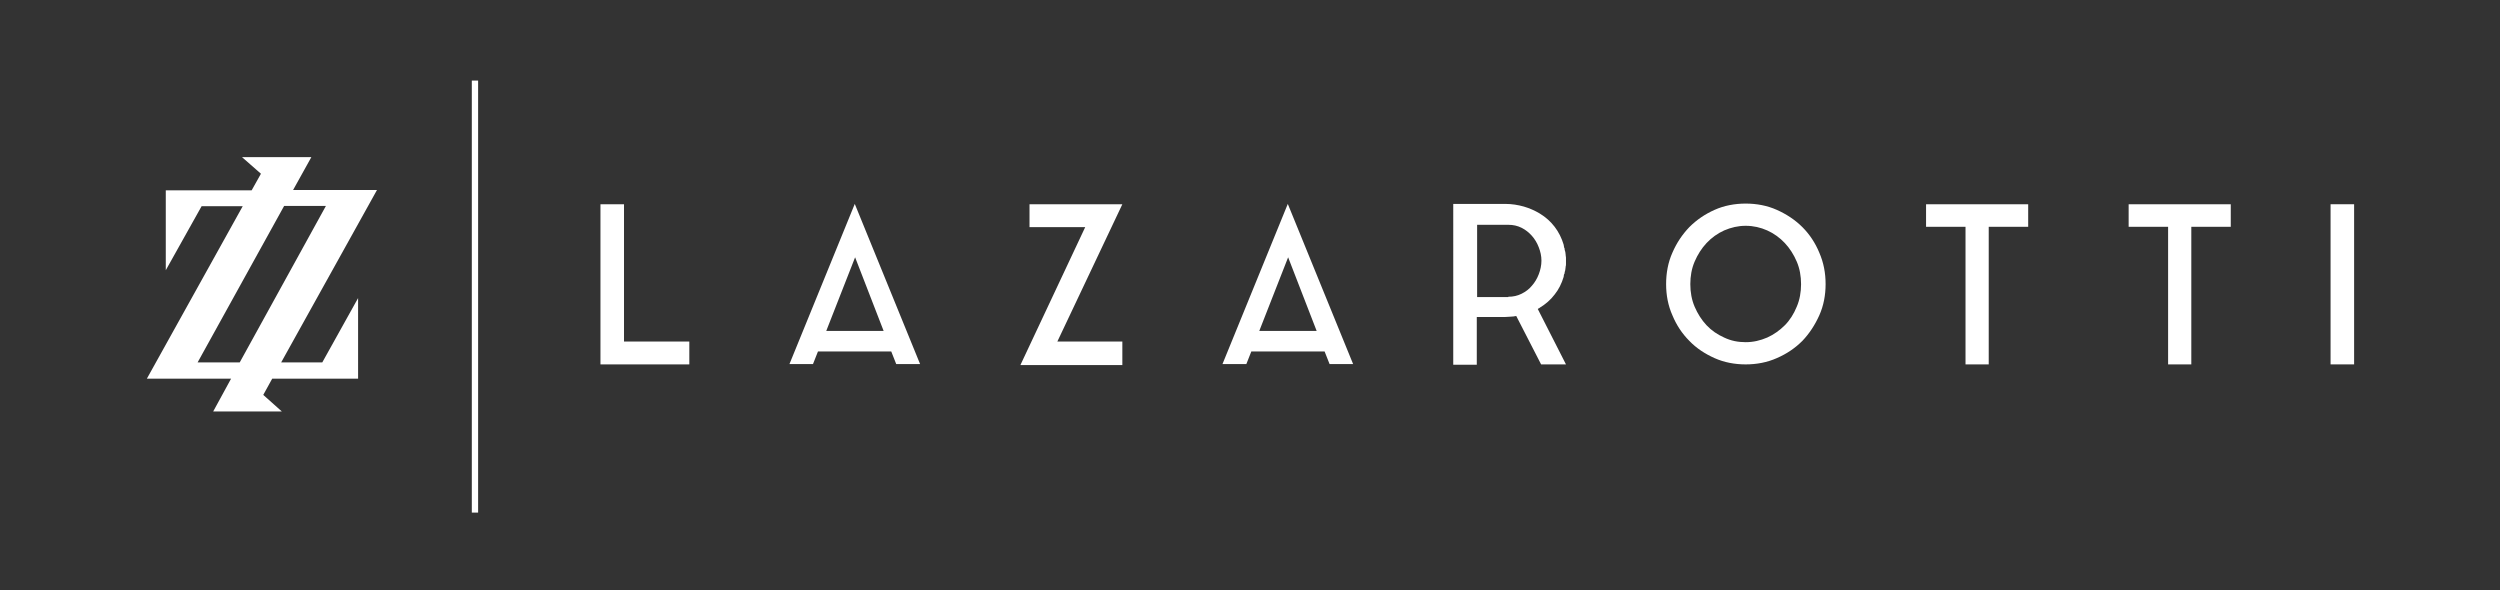
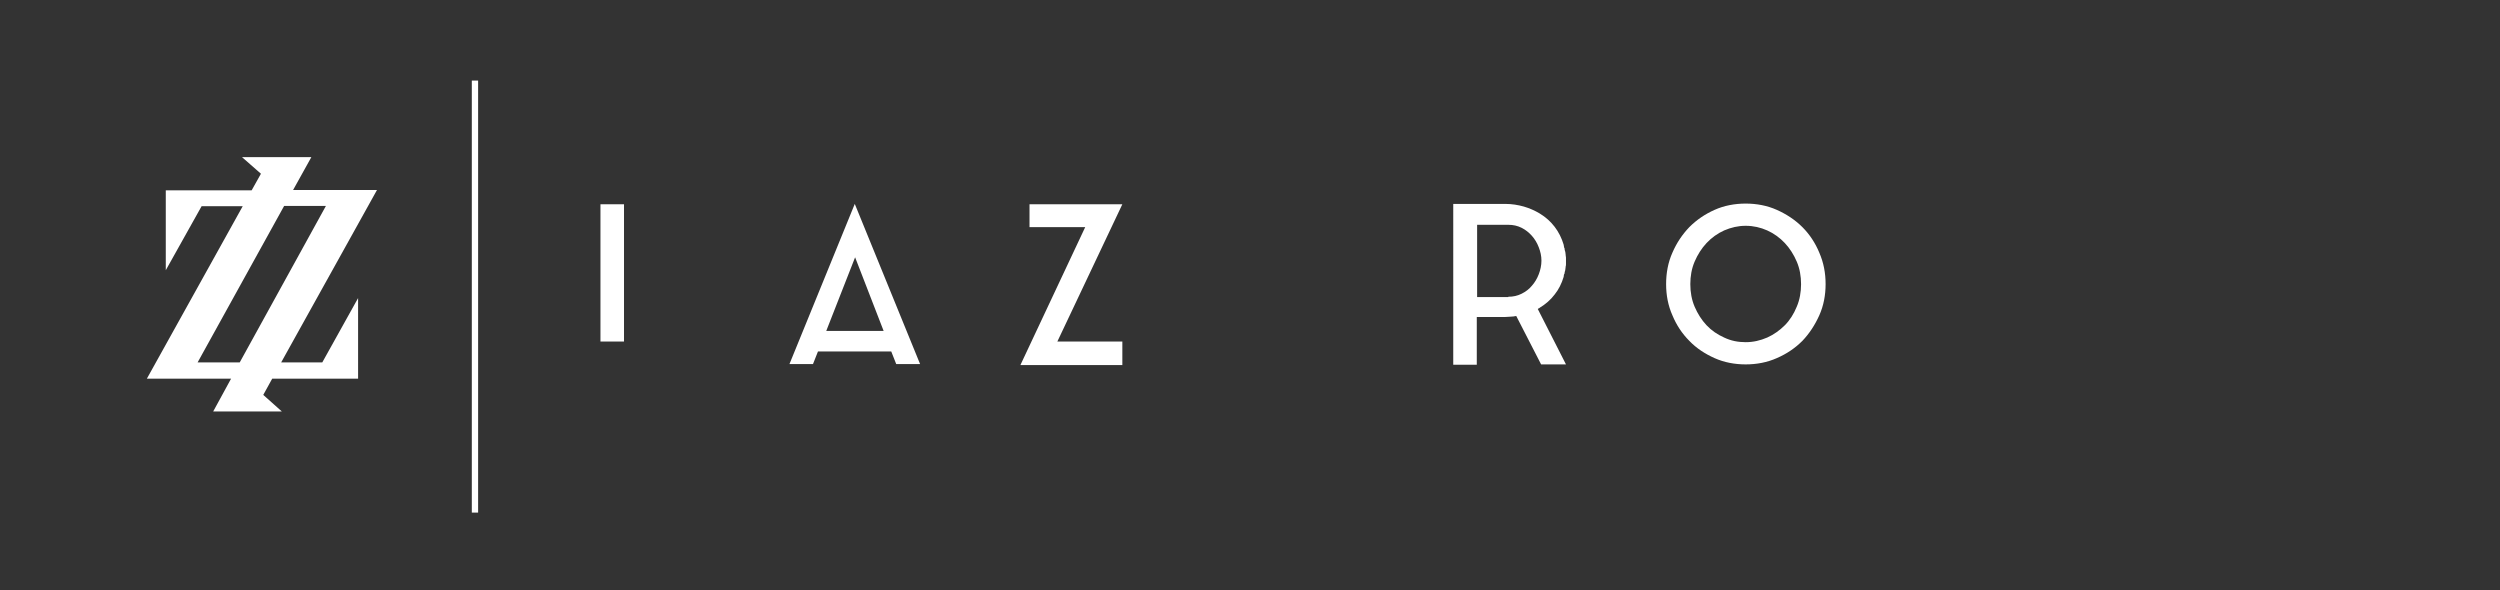
<svg xmlns="http://www.w3.org/2000/svg" version="1.1" id="Layer_1" x="0px" y="0px" viewBox="0 0 754 178" style="enable-background:new 0 0 754 178;" xml:space="preserve">
  <rect x="0" y="0" width="754" height="178" fill="#333333" stroke="none" />
  <style type="text/css">
	.st0{fill:#FFFFFF;}
</style>
  <g>
    <g>
      <g>
        <g>
-           <path class="st0" d="M188.2,103h19.7v6.9h-26.8V61.6h7.1V103z" />
+           <path class="st0" d="M188.2,103h19.7h-26.8V61.6h7.1V103z" />
        </g>
        <g>
          <path class="st0" d="M238.1,109.8l19.7-48.3l19.7,48.3h-7.2l-1.5-3.8h-22.1l-1.5,3.8H238.1z M249.2,99.8h17.3l-8.6-22.2      L249.2,99.8z" />
        </g>
        <g>
          <path class="st0" d="M338.5,61.6L318.9,103h19.6v0.1v6.9v0.1h-30.7V110l19.5-41.5h-16.8v-6.8v-0.1L338.5,61.6L338.5,61.6      L338.5,61.6z" />
        </g>
        <g>
-           <path class="st0" d="M368.7,109.8l19.7-48.3l19.7,48.3H401l-1.5-3.8h-22.1l-1.5,3.8H368.7z M379.8,99.8h17.3l-8.6-22.2      L379.8,99.8z" />
-         </g>
+           </g>
        <g>
          <path class="st0" d="M471.6,83.5c-0.6,2-1.5,3.8-2.7,5.3c-1.2,1.6-2.7,2.9-4.5,4c-0.1,0.1-0.2,0.2-0.3,0.2      c-0.1,0-0.2,0.1-0.3,0.2l8.5,16.7h-7.5l-7.5-14.6c-0.5,0.1-1.1,0.2-1.6,0.2c-0.5,0-1.1,0.1-1.7,0.1h-8.6V110h-7.1V61.5H454      c2,0,3.8,0.3,5.6,0.8c1.7,0.5,3.3,1.2,4.8,2.1c3.6,2.2,6,5.4,7.2,9.4c0,0.2,0.1,0.4,0.1,0.6c0,0.2,0.1,0.4,0.2,0.6v0.3      c0.1,0.2,0.1,0.5,0.2,0.7c0,0.3,0.1,0.5,0.1,0.8v0.1c0,0.3,0.1,0.5,0.1,0.8s0,0.6,0,0.9v0.1v0.1c0,0.3,0,0.5,0,0.8      c0,0.3,0,0.5-0.1,0.8v0.1c0,0.3-0.1,0.5-0.1,0.8c0,0.2-0.1,0.5-0.2,0.8v0.3C471.7,82.7,471.6,83.1,471.6,83.5z M454.9,89.5      c1.5,0,2.8-0.3,4-0.9c1.2-0.6,2.3-1.4,3.1-2.4c0.9-1,1.6-2.2,2.1-3.5c0.5-1.3,0.8-2.7,0.8-4.1c0-1.4-0.3-2.7-0.8-4      c-0.5-1.3-1.2-2.5-2.1-3.5c-0.9-1-1.9-1.8-3.1-2.4c-1.2-0.6-2.5-0.9-4-0.9h-9.4v21.8H454.9z" />
        </g>
        <g>
          <path class="st0" d="M526.5,61.4c3.3,0,6.5,0.6,9.4,1.9c2.9,1.3,5.5,3,7.7,5.2c2.2,2.2,3.9,4.8,5.1,7.7c1.3,3,1.9,6.1,1.9,9.5      c0,3.3-0.6,6.5-1.9,9.4c-1.3,2.9-3,5.5-5.1,7.7c-2.2,2.2-4.7,3.9-7.7,5.2c-2.9,1.3-6.1,1.9-9.4,1.9c-3.3,0-6.5-0.6-9.4-1.9      c-2.9-1.3-5.5-3-7.6-5.2c-2.2-2.2-3.9-4.8-5.1-7.7c-1.3-2.9-1.9-6.1-1.9-9.4c0-3.4,0.6-6.6,1.9-9.5c1.3-3,3-5.5,5.1-7.7      c2.2-2.2,4.7-3.9,7.6-5.2C520,62,523.2,61.4,526.5,61.4z M526.5,103.2c2.3,0,4.4-0.5,6.5-1.4c2-0.9,3.8-2.2,5.3-3.7      s2.7-3.4,3.6-5.6c0.9-2.1,1.3-4.4,1.3-6.8c0-2.4-0.4-4.7-1.3-6.8c-0.9-2.1-2.1-4-3.6-5.6c-1.5-1.6-3.3-2.9-5.3-3.8      c-2-0.9-4.2-1.4-6.5-1.4c-2.3,0-4.4,0.5-6.5,1.4c-2,0.9-3.8,2.2-5.3,3.8c-1.5,1.6-2.7,3.5-3.6,5.6c-0.9,2.1-1.3,4.4-1.3,6.8      c0,2.4,0.4,4.7,1.3,6.8c0.9,2.1,2.1,4,3.6,5.6c1.5,1.6,3.3,2.8,5.3,3.7C522.1,102.8,524.2,103.2,526.5,103.2z" />
        </g>
        <g>
-           <path class="st0" d="M580.8,61.6h30.9v6.8h-11.9v41.5h-7V68.4h-11.9V61.6z" />
-         </g>
+           </g>
        <g>
-           <path class="st0" d="M641.9,61.6h30.9v6.8h-11.9v41.5h-7V68.4h-11.9V61.6z" />
-         </g>
+           </g>
        <g>
-           <path class="st0" d="M702.9,61.6h7.1v48.3h-7.1V61.6z" />
-         </g>
+           </g>
      </g>
      <g>
        <path class="st0" d="M84.8,109.3l28.9-52H88.4l5.5-9.9H73l5.7,5l-2.8,5H50v24.1l10.8-19.3h12.4l-28.9,52h25.4l-5.4,9.9H85l-5.6-5     l2.7-4.9h25.9V89.9l-10.8,19.4H84.8z M59.6,109.3l26.1-47.2h12.6l-26,47.2H59.6z" />
      </g>
    </g>
    <rect x="142.3" y="24.3" class="st0" width="1.9" height="130.3" />
  </g>
  <g>
</g>
  <g>
</g>
  <g>
</g>
  <g>
</g>
  <g>
</g>
  <g>
</g>
  <g>
</g>
  <g>
</g>
  <g>
</g>
  <g>
</g>
  <g>
</g>
  <g>
</g>
  <g>
</g>
  <g>
</g>
  <g>
</g>
</svg>